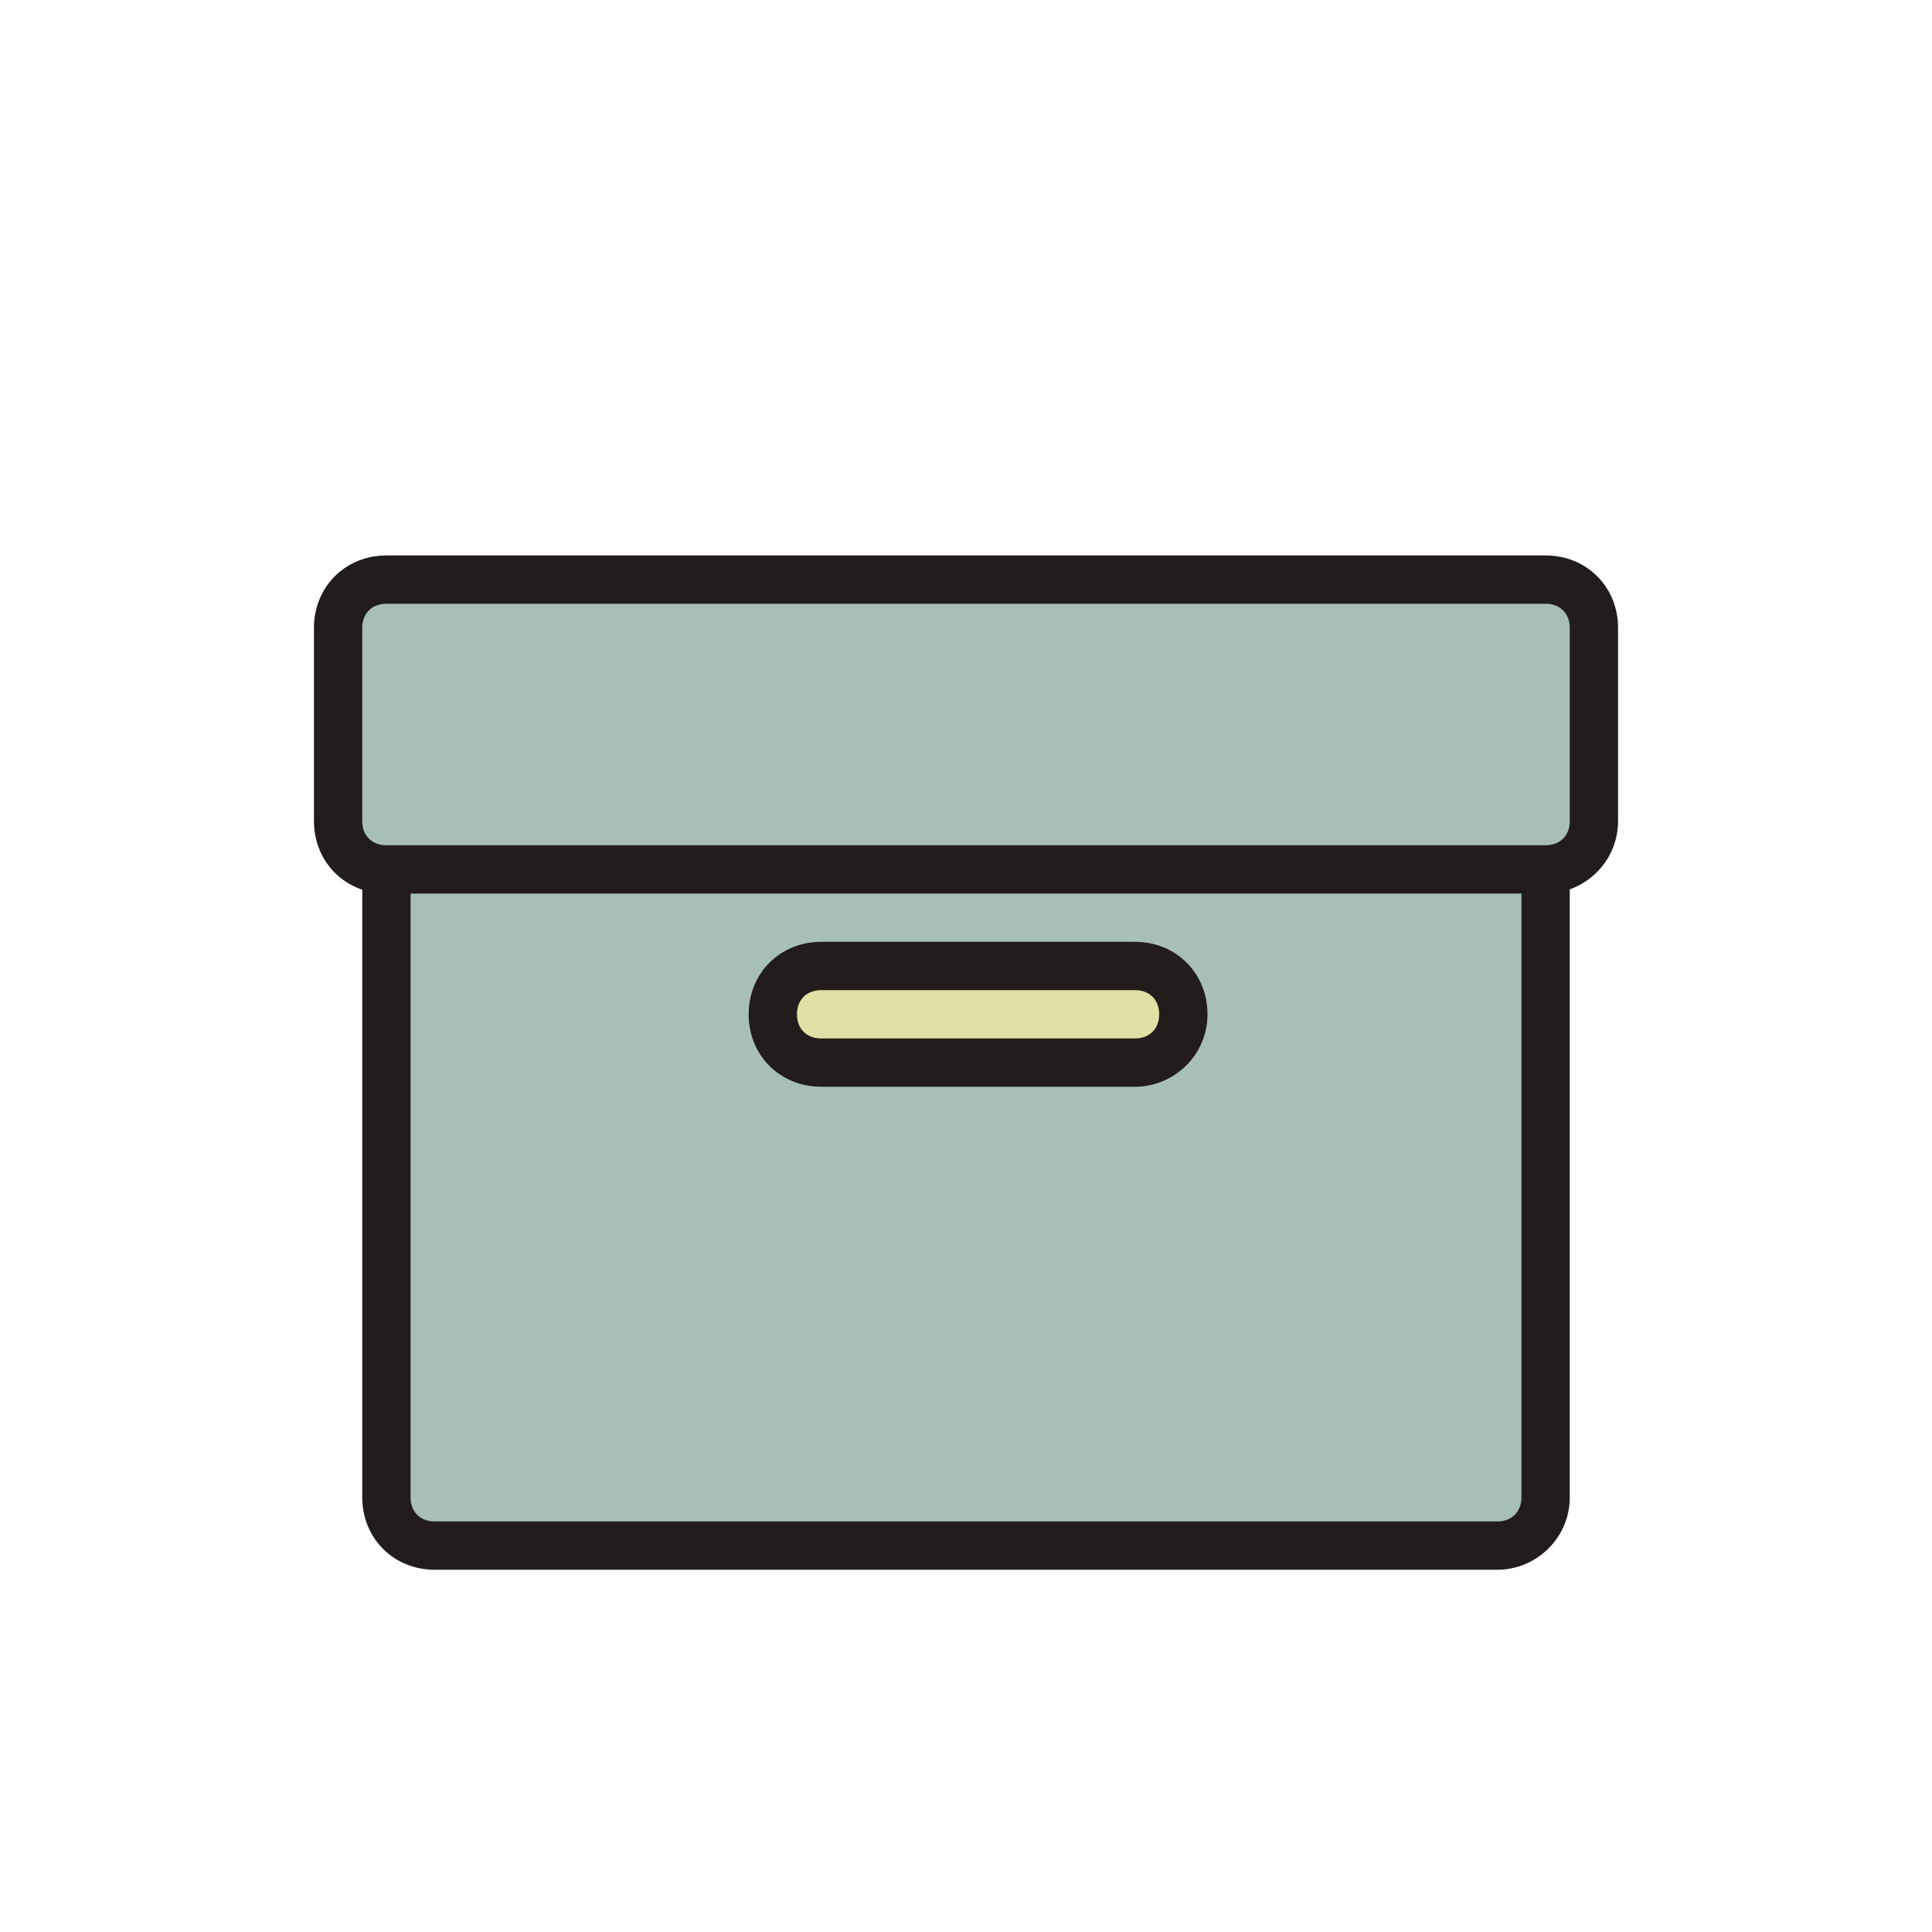
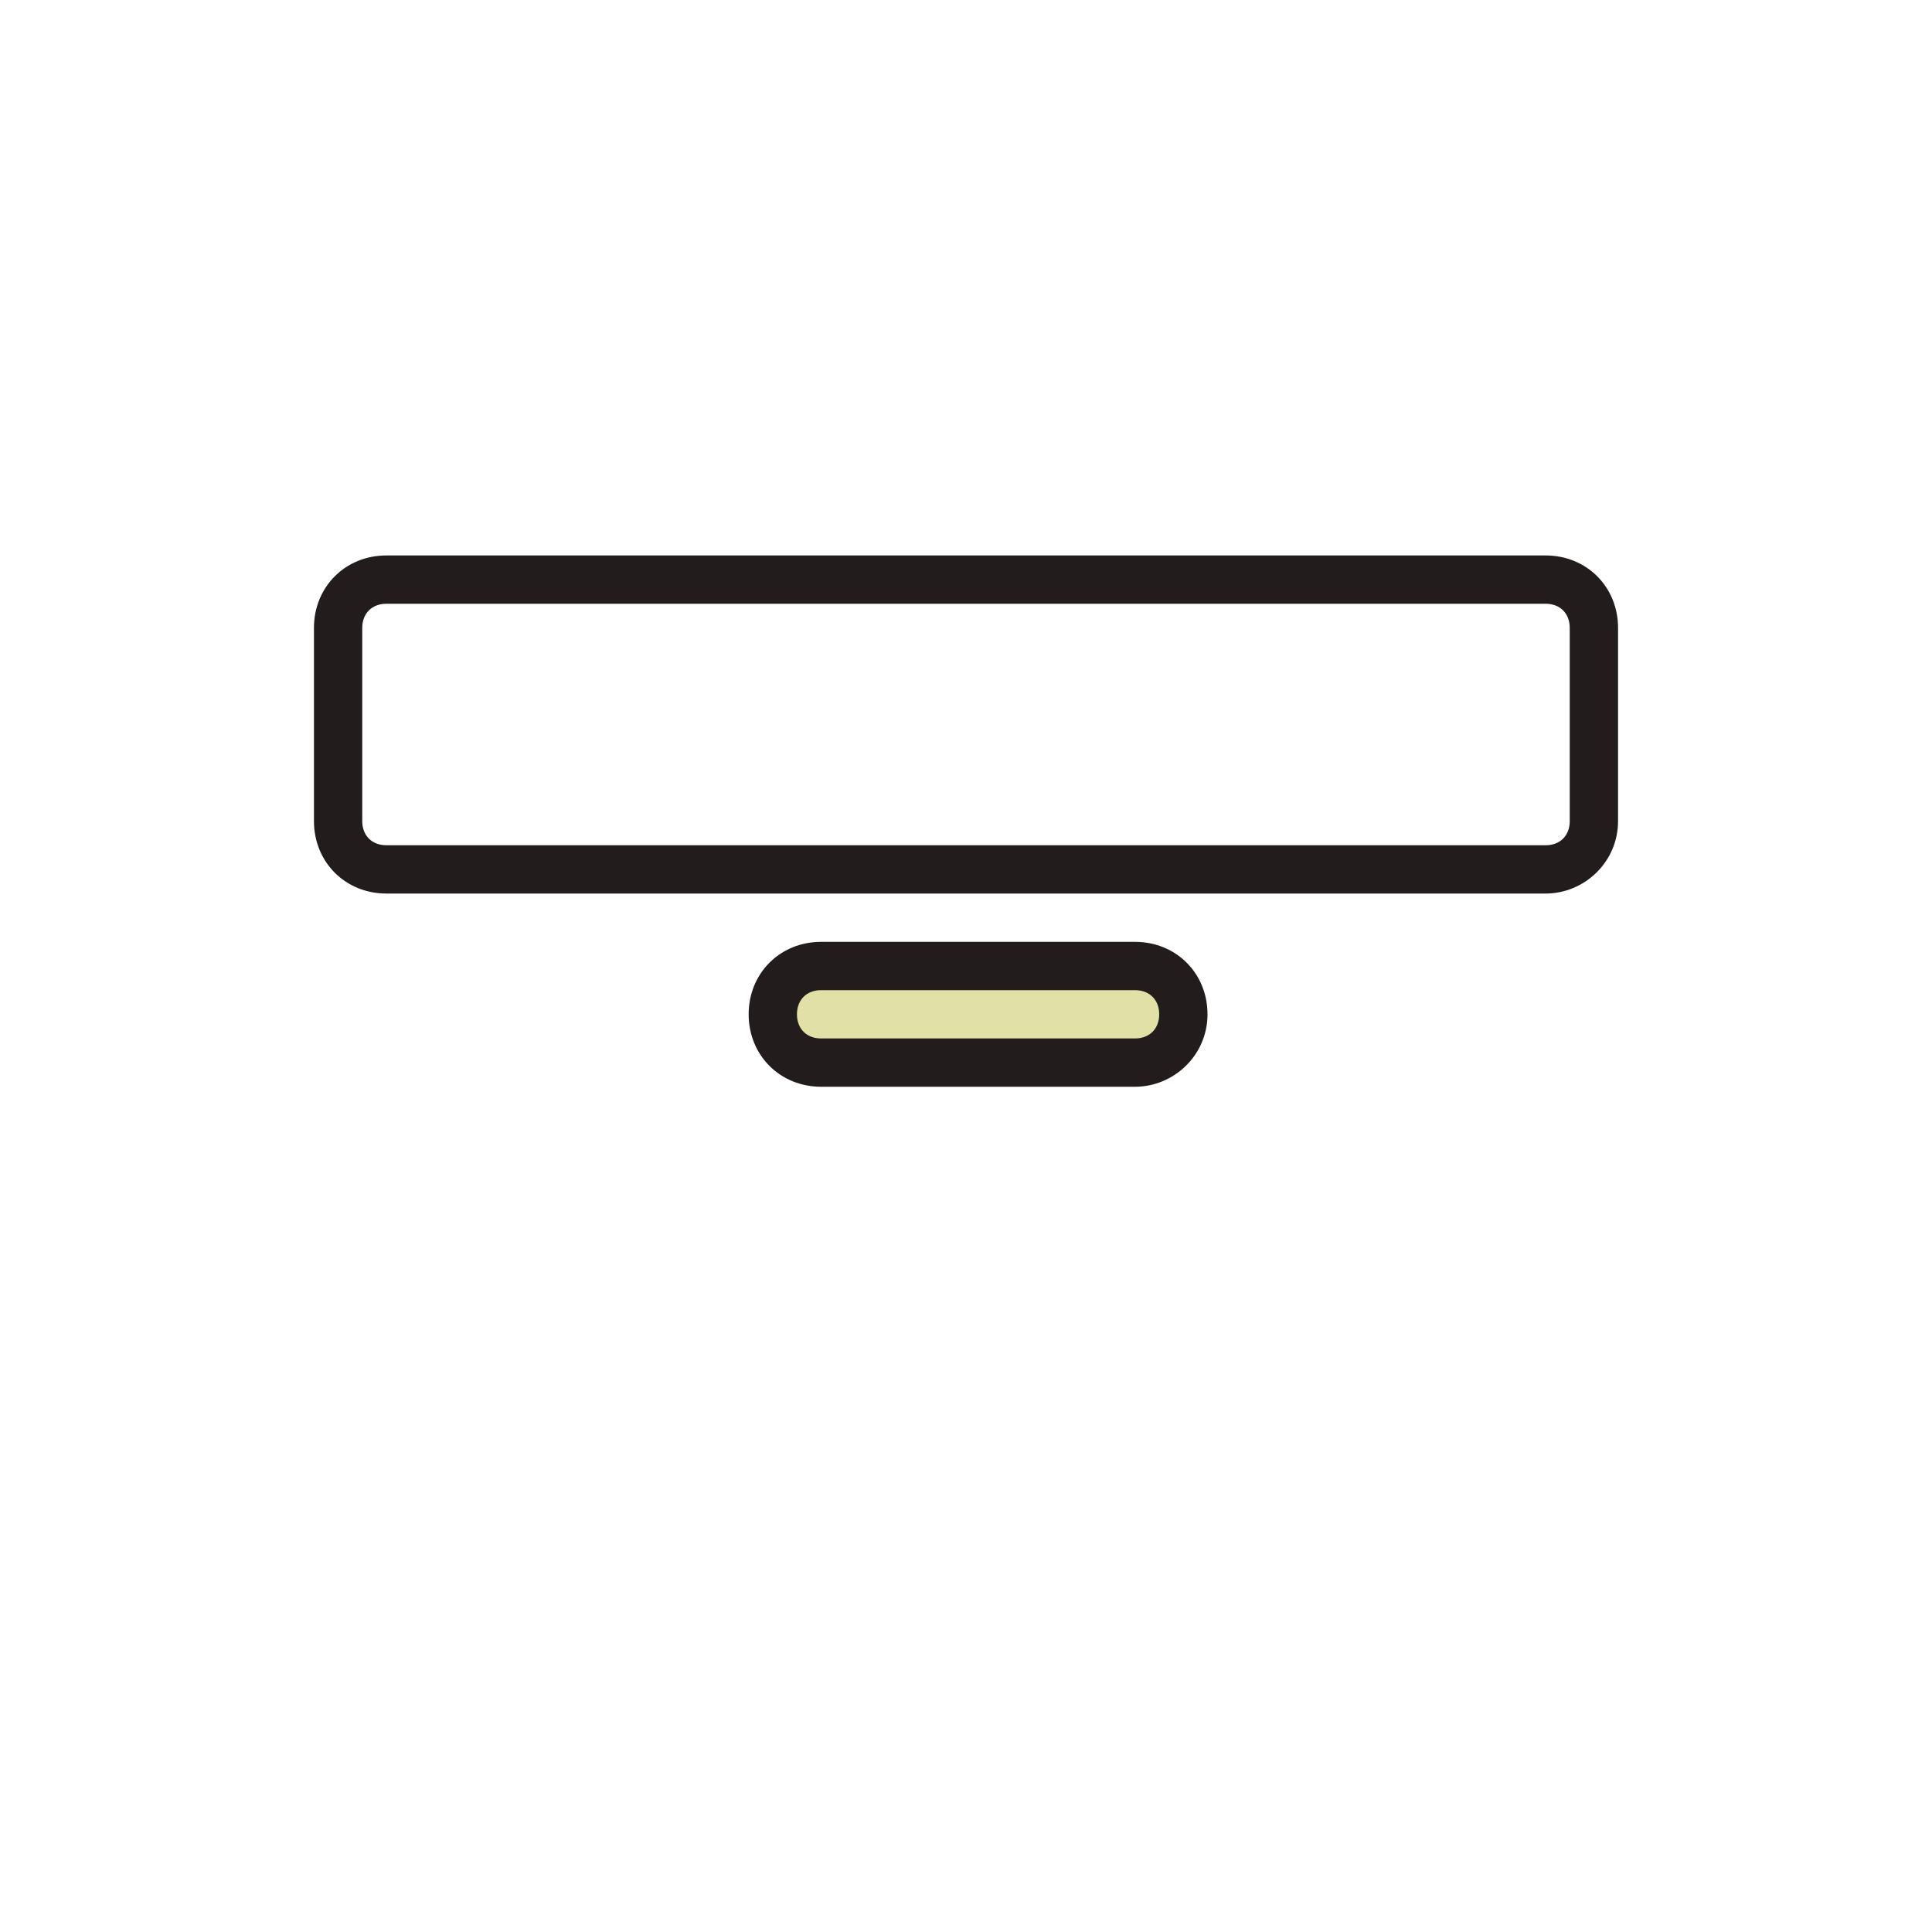
<svg xmlns="http://www.w3.org/2000/svg" width="800px" height="800px" viewBox="0 0 1024 1024" class="icon" version="1.1">
-   <path d="M819.2 793.6c0 14.08-11.52 25.6-25.6 25.6H230.4c-14.08 0-25.6-11.52-25.6-25.6V358.4c0-14.08 11.52-25.6 25.6-25.6h563.2c14.08 0 25.6 11.52 25.6 25.6v435.2z" fill="#A7BFB7" />
-   <path d="M793.6 832H230.4c-21.76 0-38.4-16.64-38.4-38.4V358.4c0-21.76 16.64-38.4 38.4-38.4h563.2c21.76 0 38.4 16.64 38.4 38.4v435.2c0 21.76-17.92 38.4-38.4 38.4zM230.4 345.6c-7.68 0-12.8 5.12-12.8 12.8v435.2c0 7.68 5.12 12.8 12.8 12.8h563.2c7.68 0 12.8-5.12 12.8-12.8V358.4c0-7.68-5.12-12.8-12.8-12.8H230.4z" fill="#231C1C" />
-   <path d="M844.8 435.2c0 14.08-11.52 25.6-25.6 25.6H204.8c-14.08 0-25.6-11.52-25.6-25.6v-102.4c0-14.08 11.52-25.6 25.6-25.6h614.4c14.08 0 25.6 11.52 25.6 25.6v102.4z" fill="#A7BFB7" />
  <path d="M819.2 473.6H204.8c-21.76 0-38.4-16.64-38.4-38.4v-102.4c0-21.76 16.64-38.4 38.4-38.4h614.4c21.76 0 38.4 16.64 38.4 38.4v102.4c0 21.76-17.92 38.4-38.4 38.4zM204.8 320c-7.68 0-12.8 5.12-12.8 12.8v102.4c0 7.68 5.12 12.8 12.8 12.8h614.4c7.68 0 12.8-5.12 12.8-12.8v-102.4c0-7.68-5.12-12.8-12.8-12.8H204.8z" fill="#231C1C" />
  <path d="M627.2 537.6c0 14.08-11.52 25.6-25.6 25.6H435.2c-14.08 0-25.6-11.52-25.6-25.6s11.52-25.6 25.6-25.6h166.4c14.08 0 25.6 11.52 25.6 25.6z" fill="#E1E0A6" />
  <path d="M601.6 576H435.2c-21.76 0-38.4-16.64-38.4-38.4s16.64-38.4 38.4-38.4h166.4c21.76 0 38.4 16.64 38.4 38.4s-17.92 38.4-38.4 38.4z m-166.4-51.2c-7.68 0-12.8 5.12-12.8 12.8s5.12 12.8 12.8 12.8h166.4c7.68 0 12.8-5.12 12.8-12.8s-5.12-12.8-12.8-12.8H435.2z" fill="#231C1C" />
</svg>